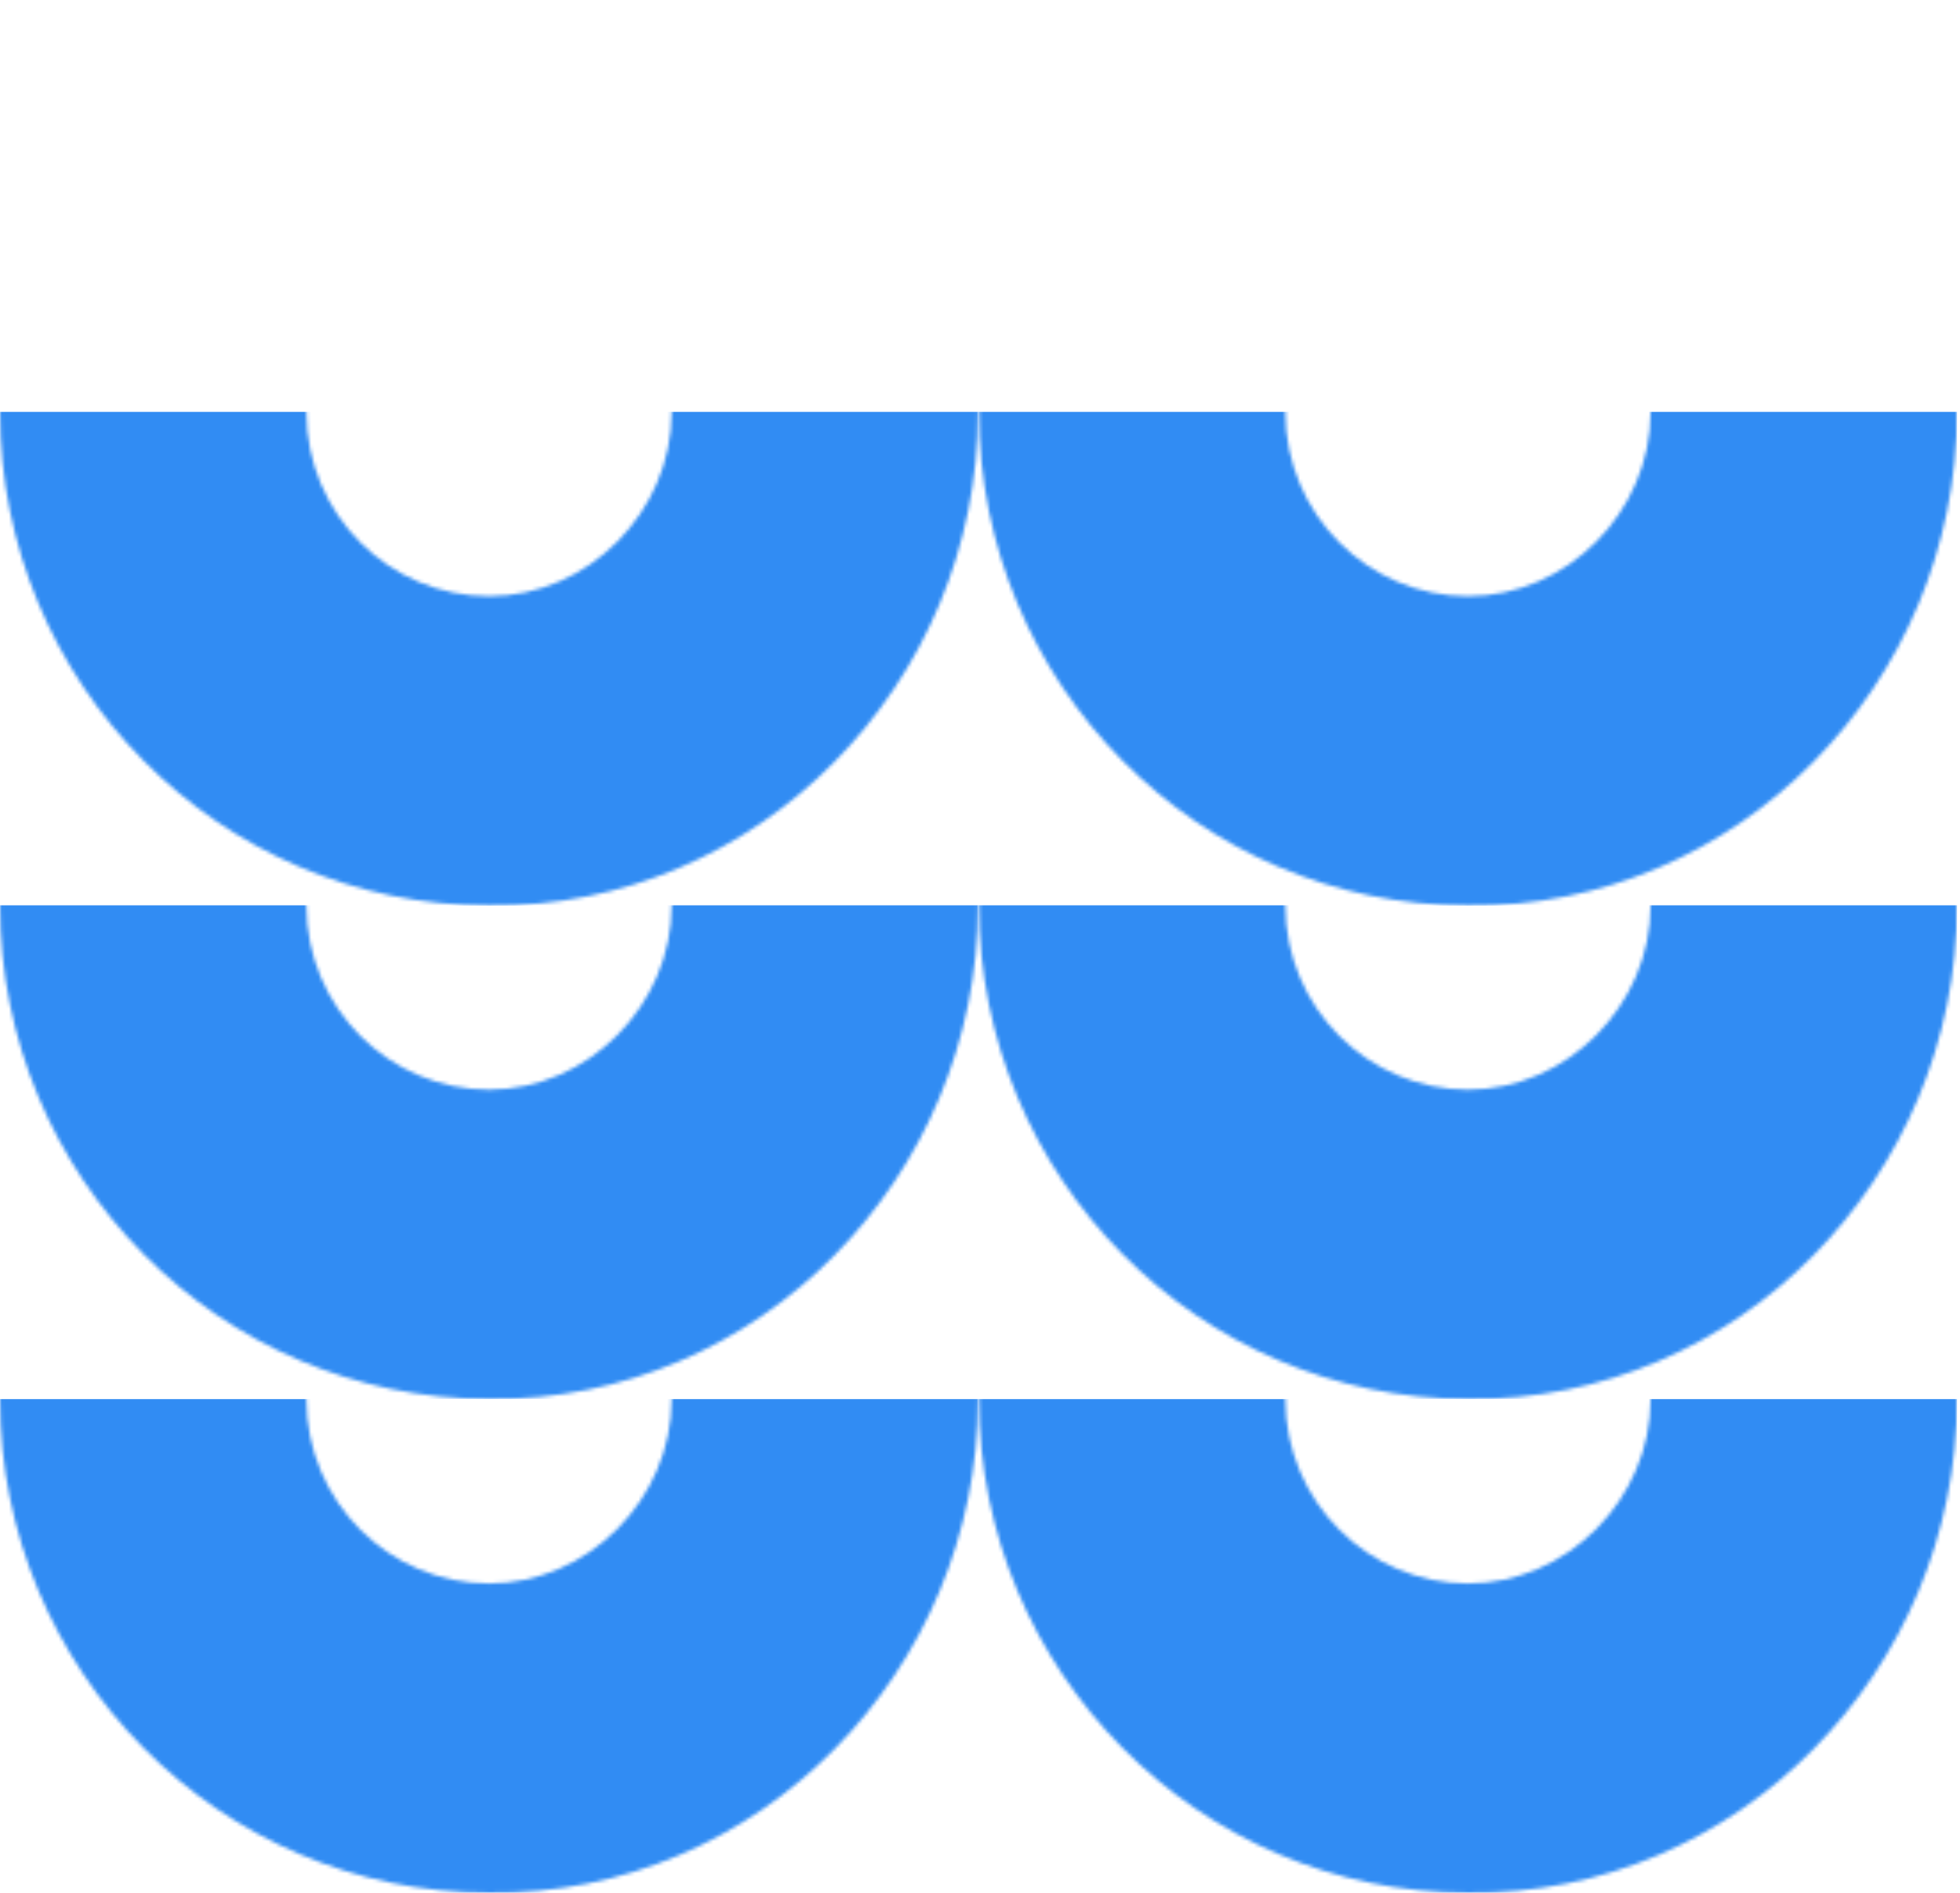
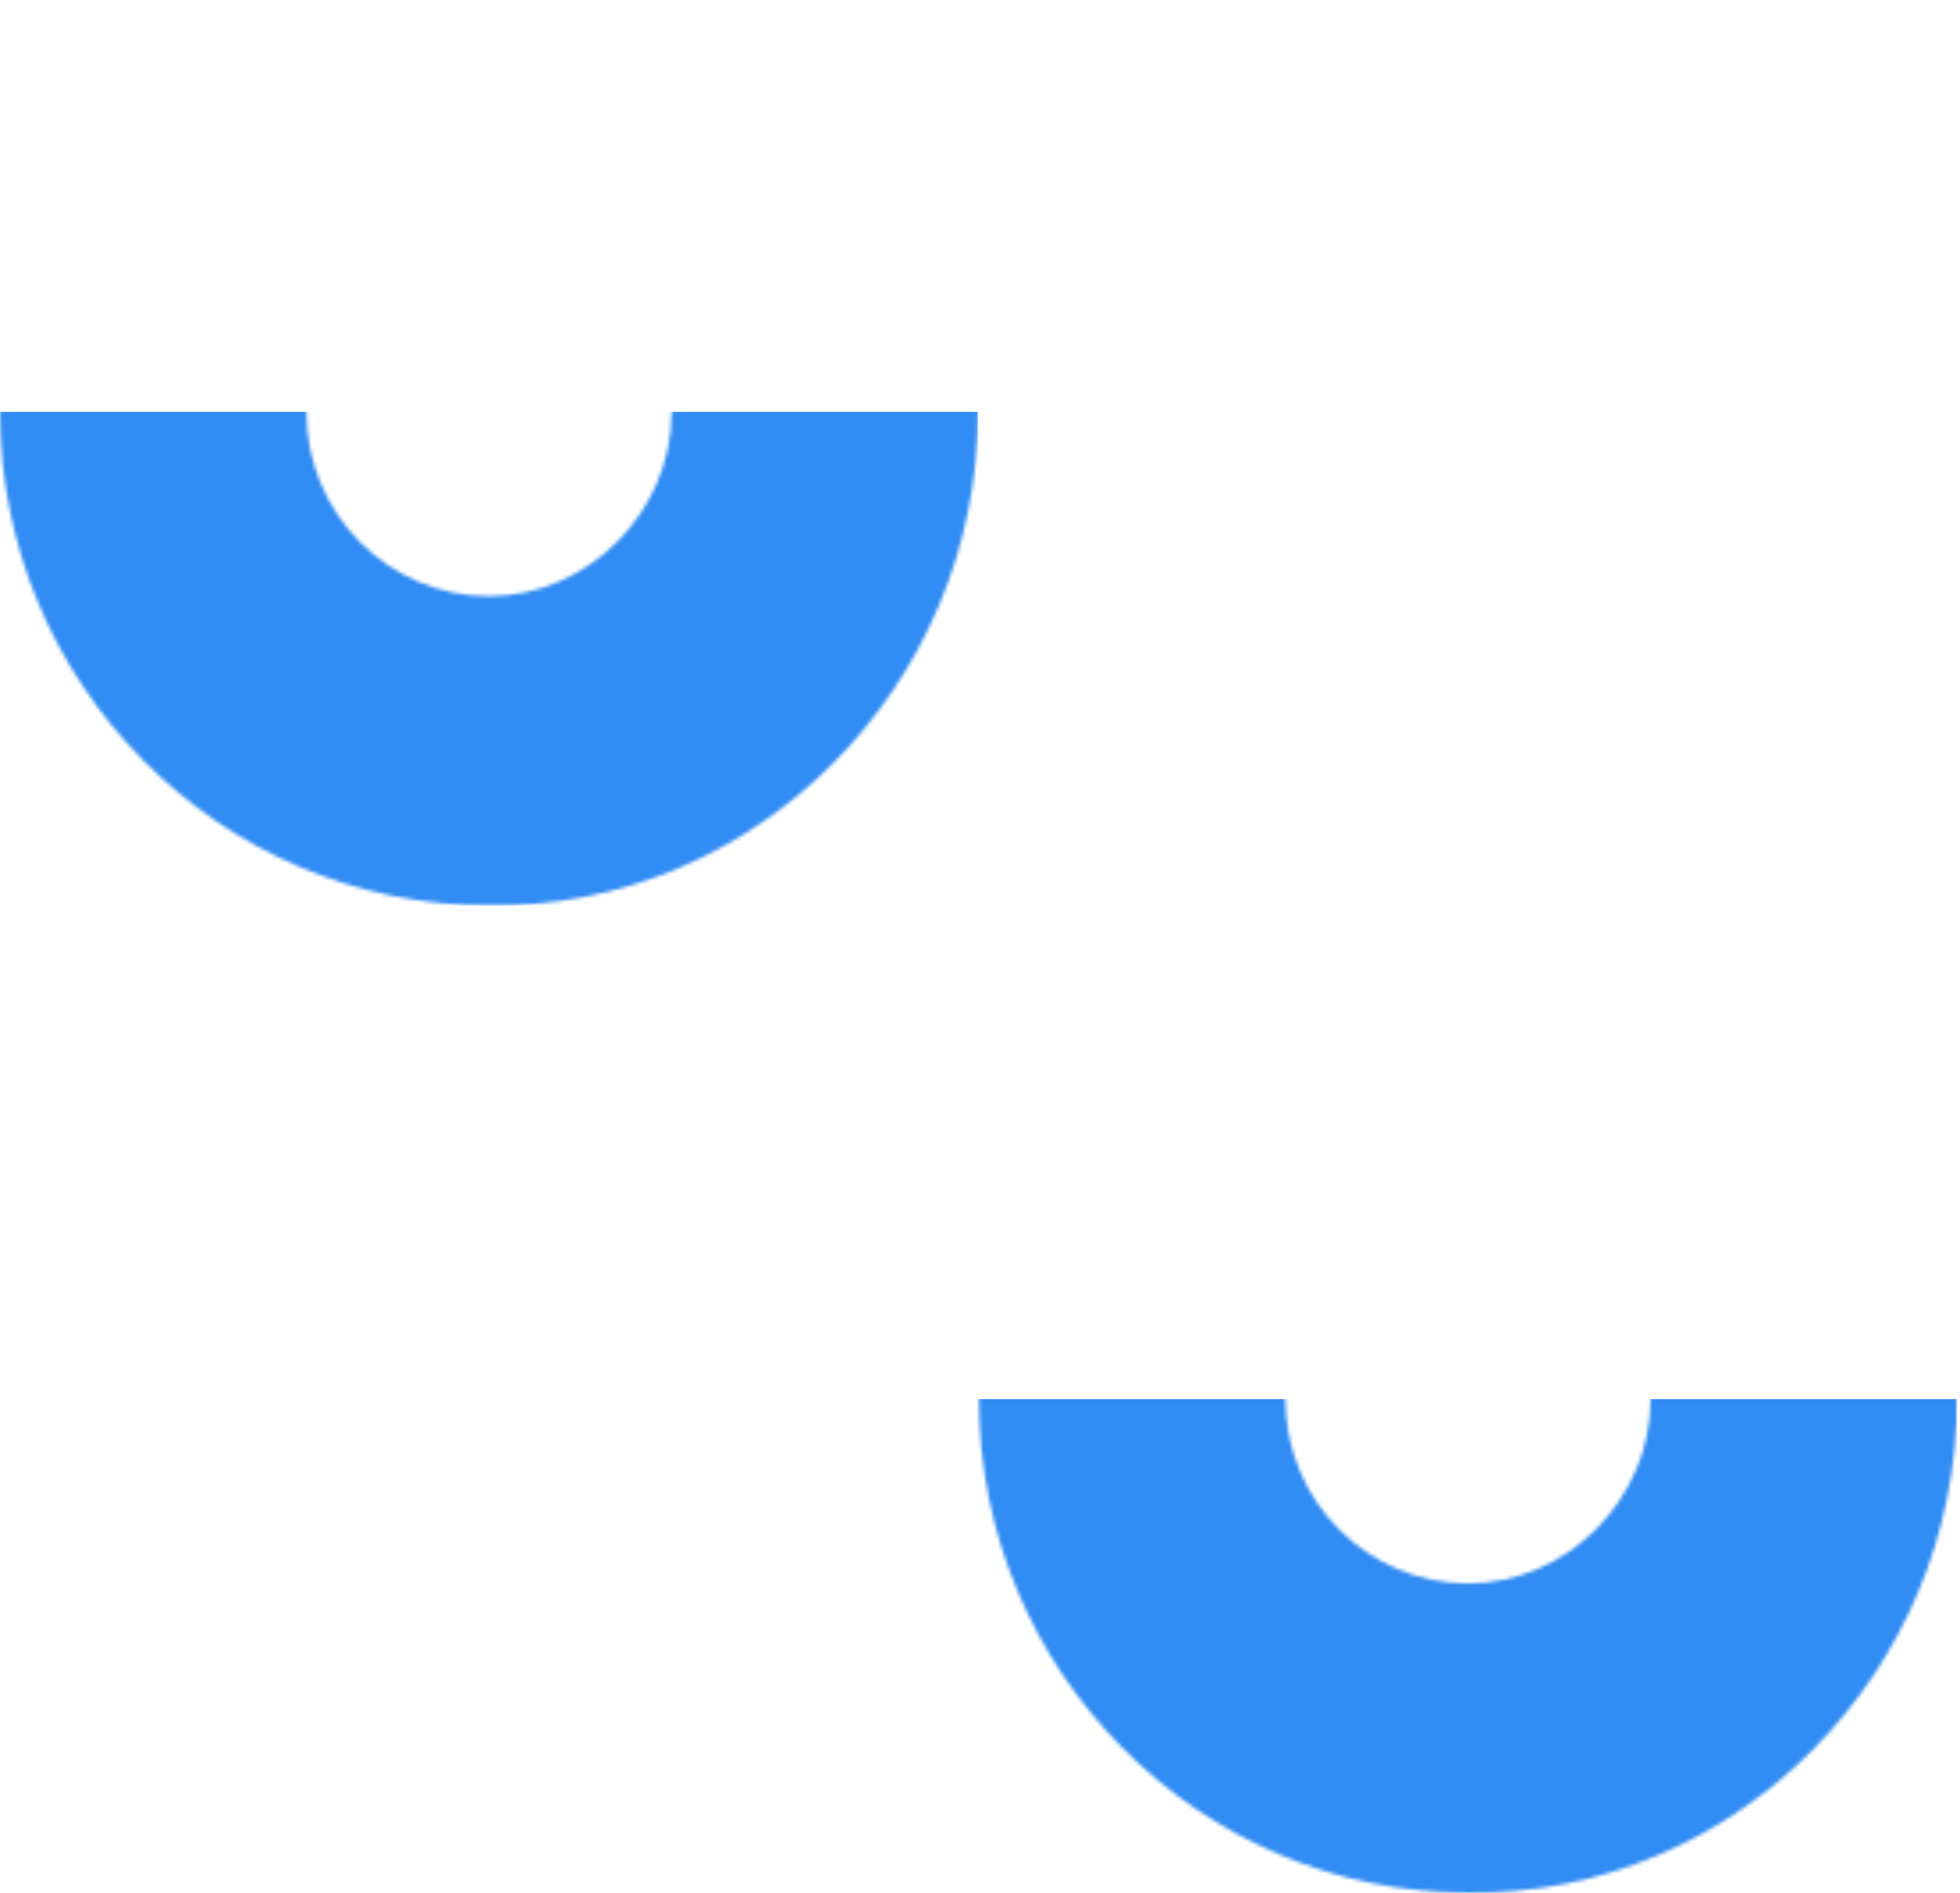
<svg xmlns="http://www.w3.org/2000/svg" width="551" height="532" viewBox="0 0 551 532" fill="none">
  <mask id="mask0_563_4441" style="mask-type:alpha" maskUnits="userSpaceOnUse" x="275" y="-23" width="276" height="278">
-     <path d="M550.167 115.758C550.167 38.475 488.389 -23 412.69 -23C336.12 -23 275.212 39.353 275.212 115.758C275.212 192.163 336.99 254.516 412.69 254.516C488.389 255.394 550.167 192.163 550.167 115.758ZM361.353 115.758C361.353 87.655 384.846 63.943 412.69 63.943C440.533 63.943 464.026 87.655 464.026 115.758C464.026 143.861 440.533 167.573 412.69 167.573C384.846 167.573 361.353 144.739 361.353 115.758Z" fill="#318CF3" />
+     <path d="M550.167 115.758C550.167 38.475 488.389 -23 412.69 -23C336.12 -23 275.212 39.353 275.212 115.758C275.212 192.163 336.99 254.516 412.69 254.516C488.389 255.394 550.167 192.163 550.167 115.758ZM361.353 115.758C361.353 87.655 384.846 63.943 412.69 63.943C440.533 63.943 464.026 87.655 464.026 115.758C464.026 143.861 440.533 167.573 412.69 167.573Z" fill="#318CF3" />
  </mask>
  <g mask="url(#mask0_563_4441)">
-     <rect x="550.167" y="115.764" width="138.763" height="277.525" transform="rotate(90 550.167 115.764)" fill="#318CF3" />
-   </g>
+     </g>
  <mask id="mask1_563_4441" style="mask-type:alpha" maskUnits="userSpaceOnUse" x="275" y="115" width="276" height="279">
    <path d="M550.167 254.443C550.167 177.16 488.389 115.685 412.689 115.685C336.119 115.685 275.212 178.039 275.212 254.443C275.212 330.848 336.99 393.202 412.689 393.202C488.389 394.08 550.167 330.848 550.167 254.443ZM361.353 254.443C361.353 226.341 384.846 202.629 412.689 202.629C440.533 202.629 464.026 226.341 464.026 254.443C464.026 282.546 440.533 306.258 412.689 306.258C384.846 306.258 361.353 283.425 361.353 254.443Z" fill="#318CF3" />
  </mask>
  <g mask="url(#mask1_563_4441)">
-     <rect x="550.167" y="254.449" width="138.763" height="277.525" transform="rotate(90 550.167 254.449)" fill="#318CF3" />
-   </g>
+     </g>
  <mask id="mask2_563_4441" style="mask-type:alpha" maskUnits="userSpaceOnUse" x="275" y="254" width="276" height="278">
    <path d="M550.167 393.232C550.167 315.949 488.389 254.474 412.689 254.474C336.119 254.474 275.212 316.828 275.212 393.232C275.212 469.637 336.99 531.991 412.689 531.991C488.389 532.869 550.167 469.637 550.167 393.232ZM361.353 393.232C361.353 365.13 384.846 341.418 412.689 341.418C440.533 341.418 464.026 365.13 464.026 393.232C464.026 421.335 440.533 445.047 412.689 445.047C384.846 445.047 361.353 422.214 361.353 393.232Z" fill="#318CF3" />
  </mask>
  <g mask="url(#mask2_563_4441)">
    <rect x="550.167" y="393.239" width="138.763" height="277.525" transform="rotate(90 550.167 393.239)" fill="#318CF3" />
  </g>
  <mask id="mask3_563_4441" style="mask-type:alpha" maskUnits="userSpaceOnUse" x="0" y="-23" width="275" height="278">
    <path d="M274.956 115.758C274.956 38.475 213.178 -23 137.478 -23C60.908 -23 0 39.353 0 115.758C0 192.163 61.778 254.516 137.478 254.516C213.178 255.394 274.956 192.163 274.956 115.758ZM86.141 115.758C86.141 87.655 109.634 63.943 137.478 63.943C165.322 63.943 188.815 87.655 188.815 115.758C188.815 143.861 165.322 167.573 137.478 167.573C109.634 167.573 86.141 144.739 86.141 115.758Z" fill="#318CF3" />
  </mask>
  <g mask="url(#mask3_563_4441)">
    <rect x="274.956" y="115.764" width="138.763" height="277.525" transform="rotate(90 274.956 115.764)" fill="#318CF3" />
  </g>
  <mask id="mask4_563_4441" style="mask-type:alpha" maskUnits="userSpaceOnUse" x="0" y="115" width="275" height="279">
-     <path d="M274.956 254.443C274.956 177.16 213.178 115.685 137.478 115.685C60.908 115.685 0 178.039 0 254.443C0 330.848 61.778 393.202 137.478 393.202C213.178 394.08 274.956 330.848 274.956 254.443ZM86.141 254.443C86.141 226.341 109.634 202.629 137.478 202.629C165.322 202.629 188.815 226.341 188.815 254.443C188.815 282.546 165.322 306.258 137.478 306.258C109.634 306.258 86.141 283.425 86.141 254.443Z" fill="#318CF3" />
-   </mask>
+     </mask>
  <g mask="url(#mask4_563_4441)">
    <rect x="274.956" y="254.45" width="138.763" height="277.525" transform="rotate(90 274.956 254.45)" fill="#318CF3" />
  </g>
  <mask id="mask5_563_4441" style="mask-type:alpha" maskUnits="userSpaceOnUse" x="0" y="254" width="275" height="278">
    <path d="M274.956 393.232C274.956 315.949 213.178 254.474 137.478 254.474C60.908 254.474 0 316.828 0 393.232C0 469.637 61.778 531.991 137.478 531.991C213.178 532.869 274.956 469.637 274.956 393.232ZM86.141 393.232C86.141 365.13 109.634 341.418 137.478 341.418C165.322 341.418 188.815 365.13 188.815 393.232C188.815 421.335 165.322 445.047 137.478 445.047C109.634 445.047 86.141 422.214 86.141 393.232Z" fill="#318CF3" />
  </mask>
  <g mask="url(#mask5_563_4441)">
-     <rect x="274.956" y="393.239" width="138.763" height="277.525" transform="rotate(90 274.956 393.239)" fill="#318CF3" />
-   </g>
+     </g>
</svg>